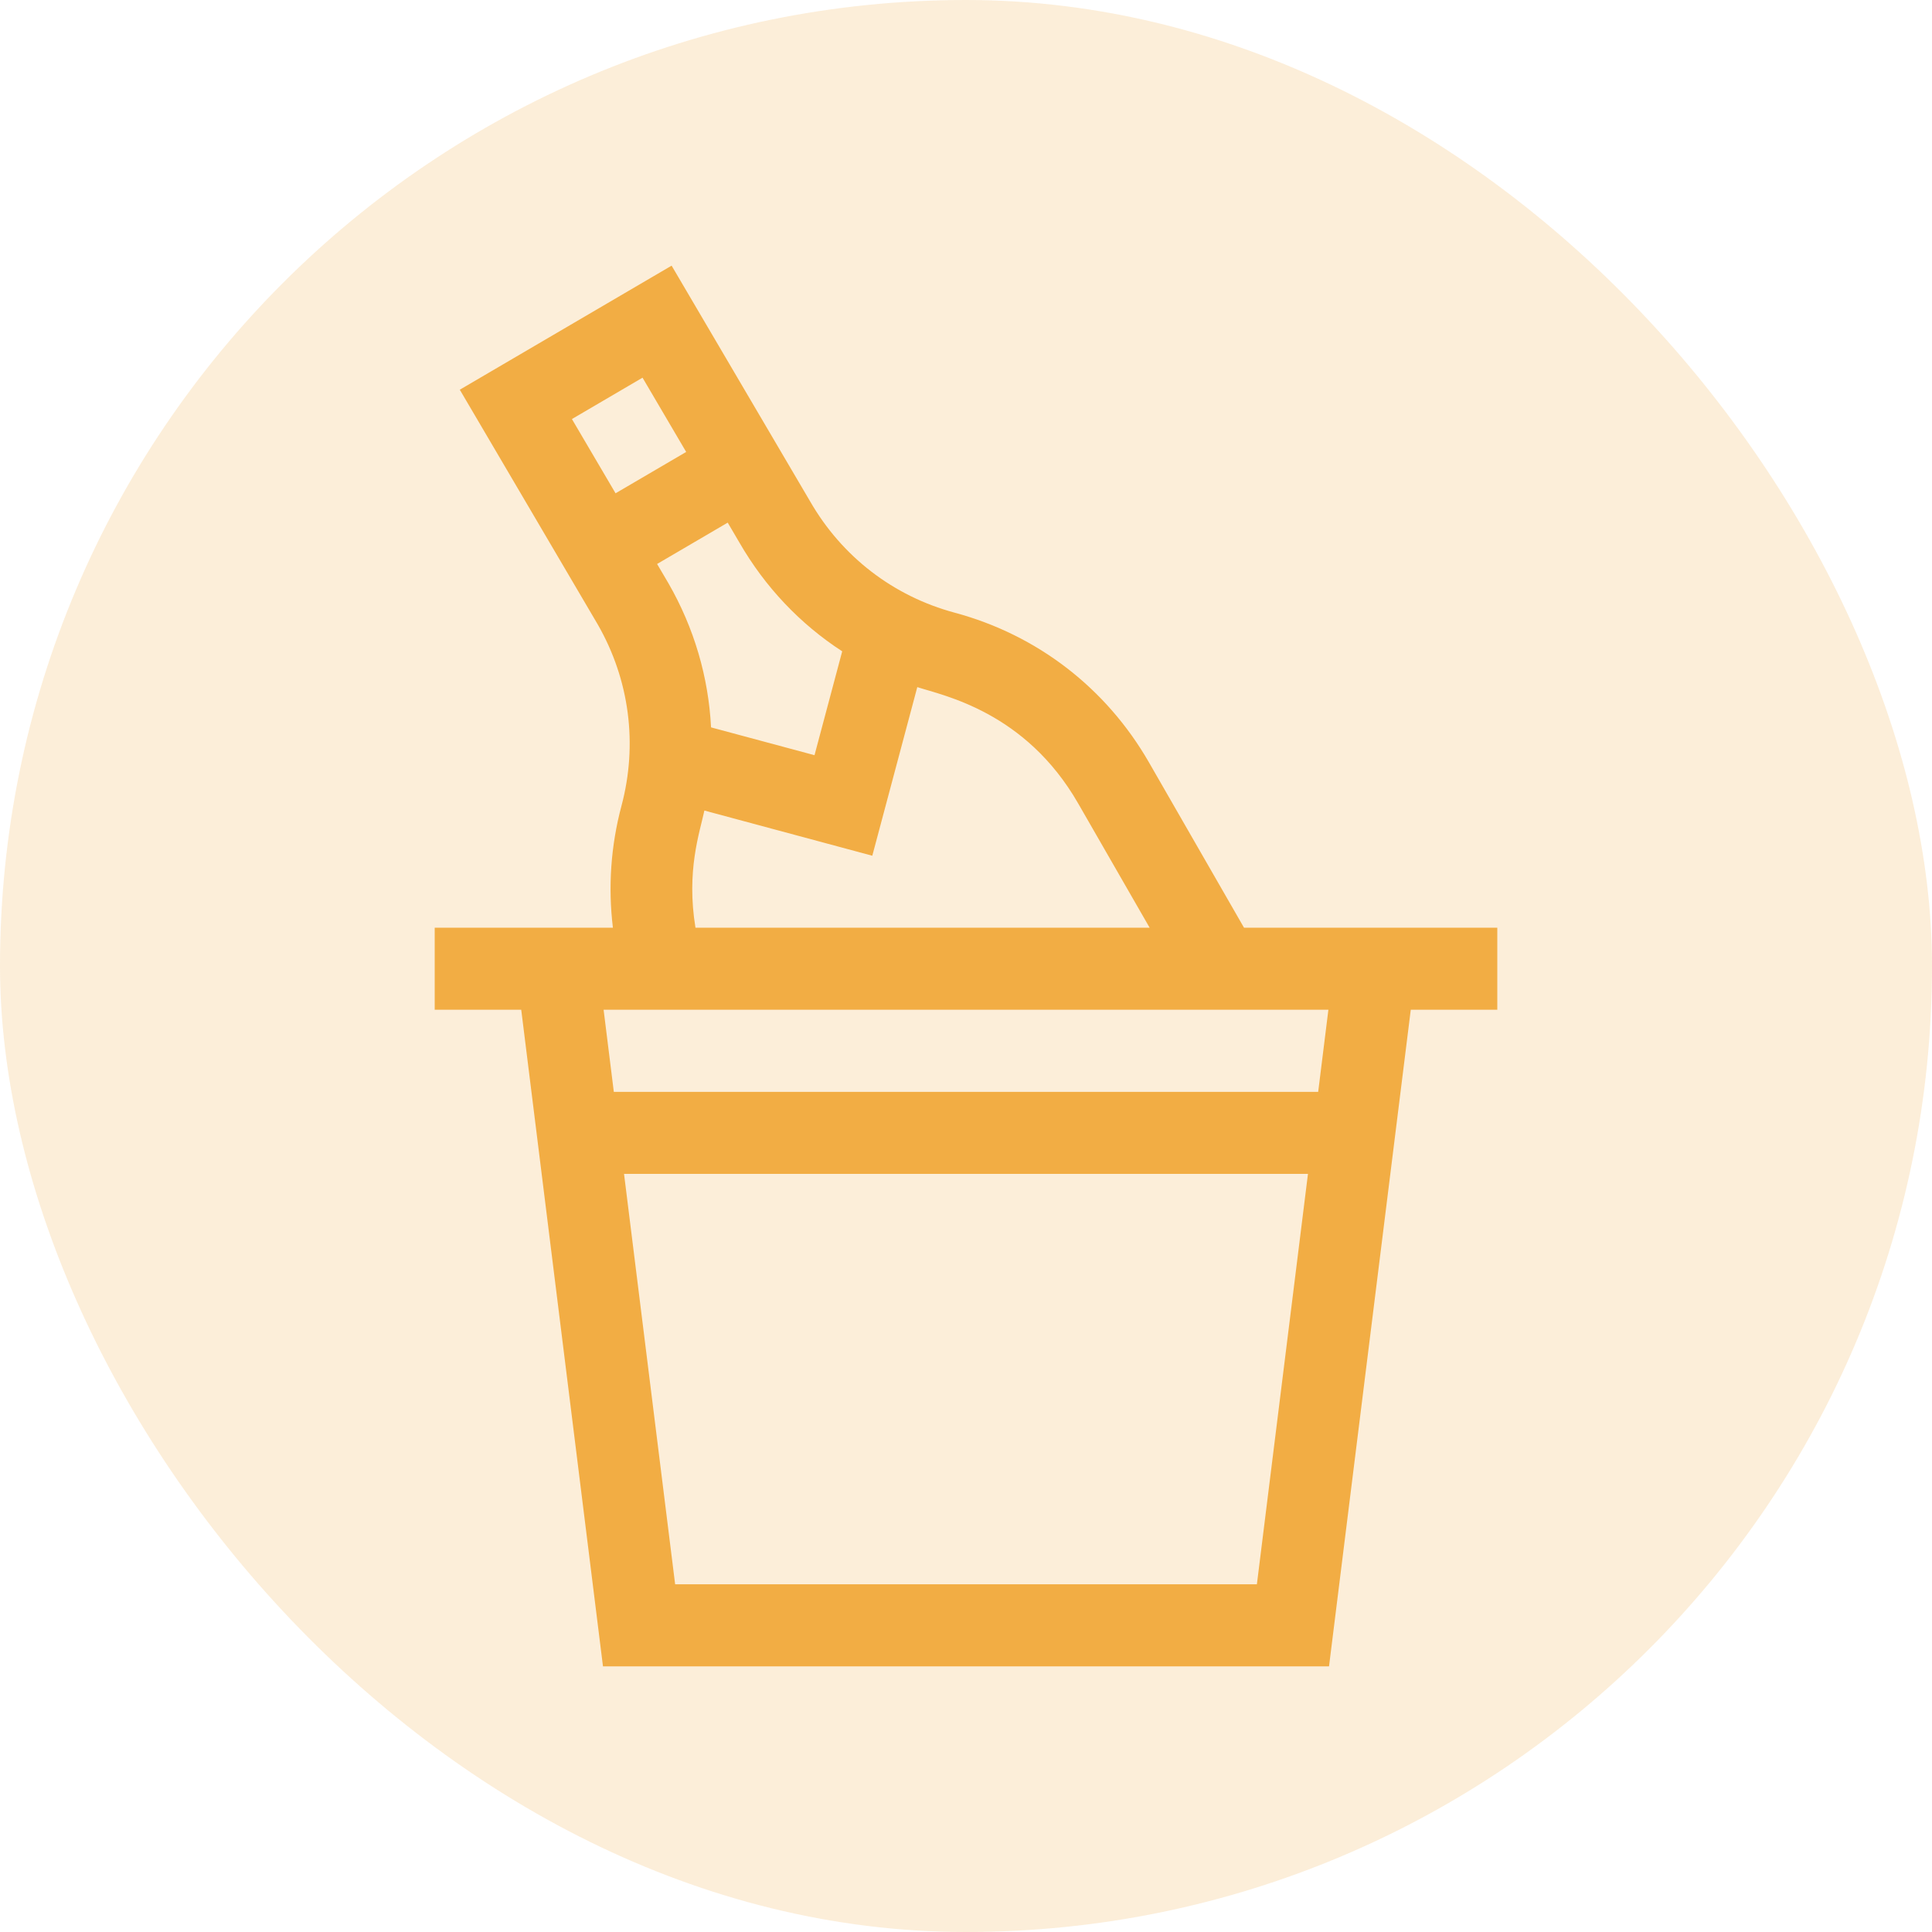
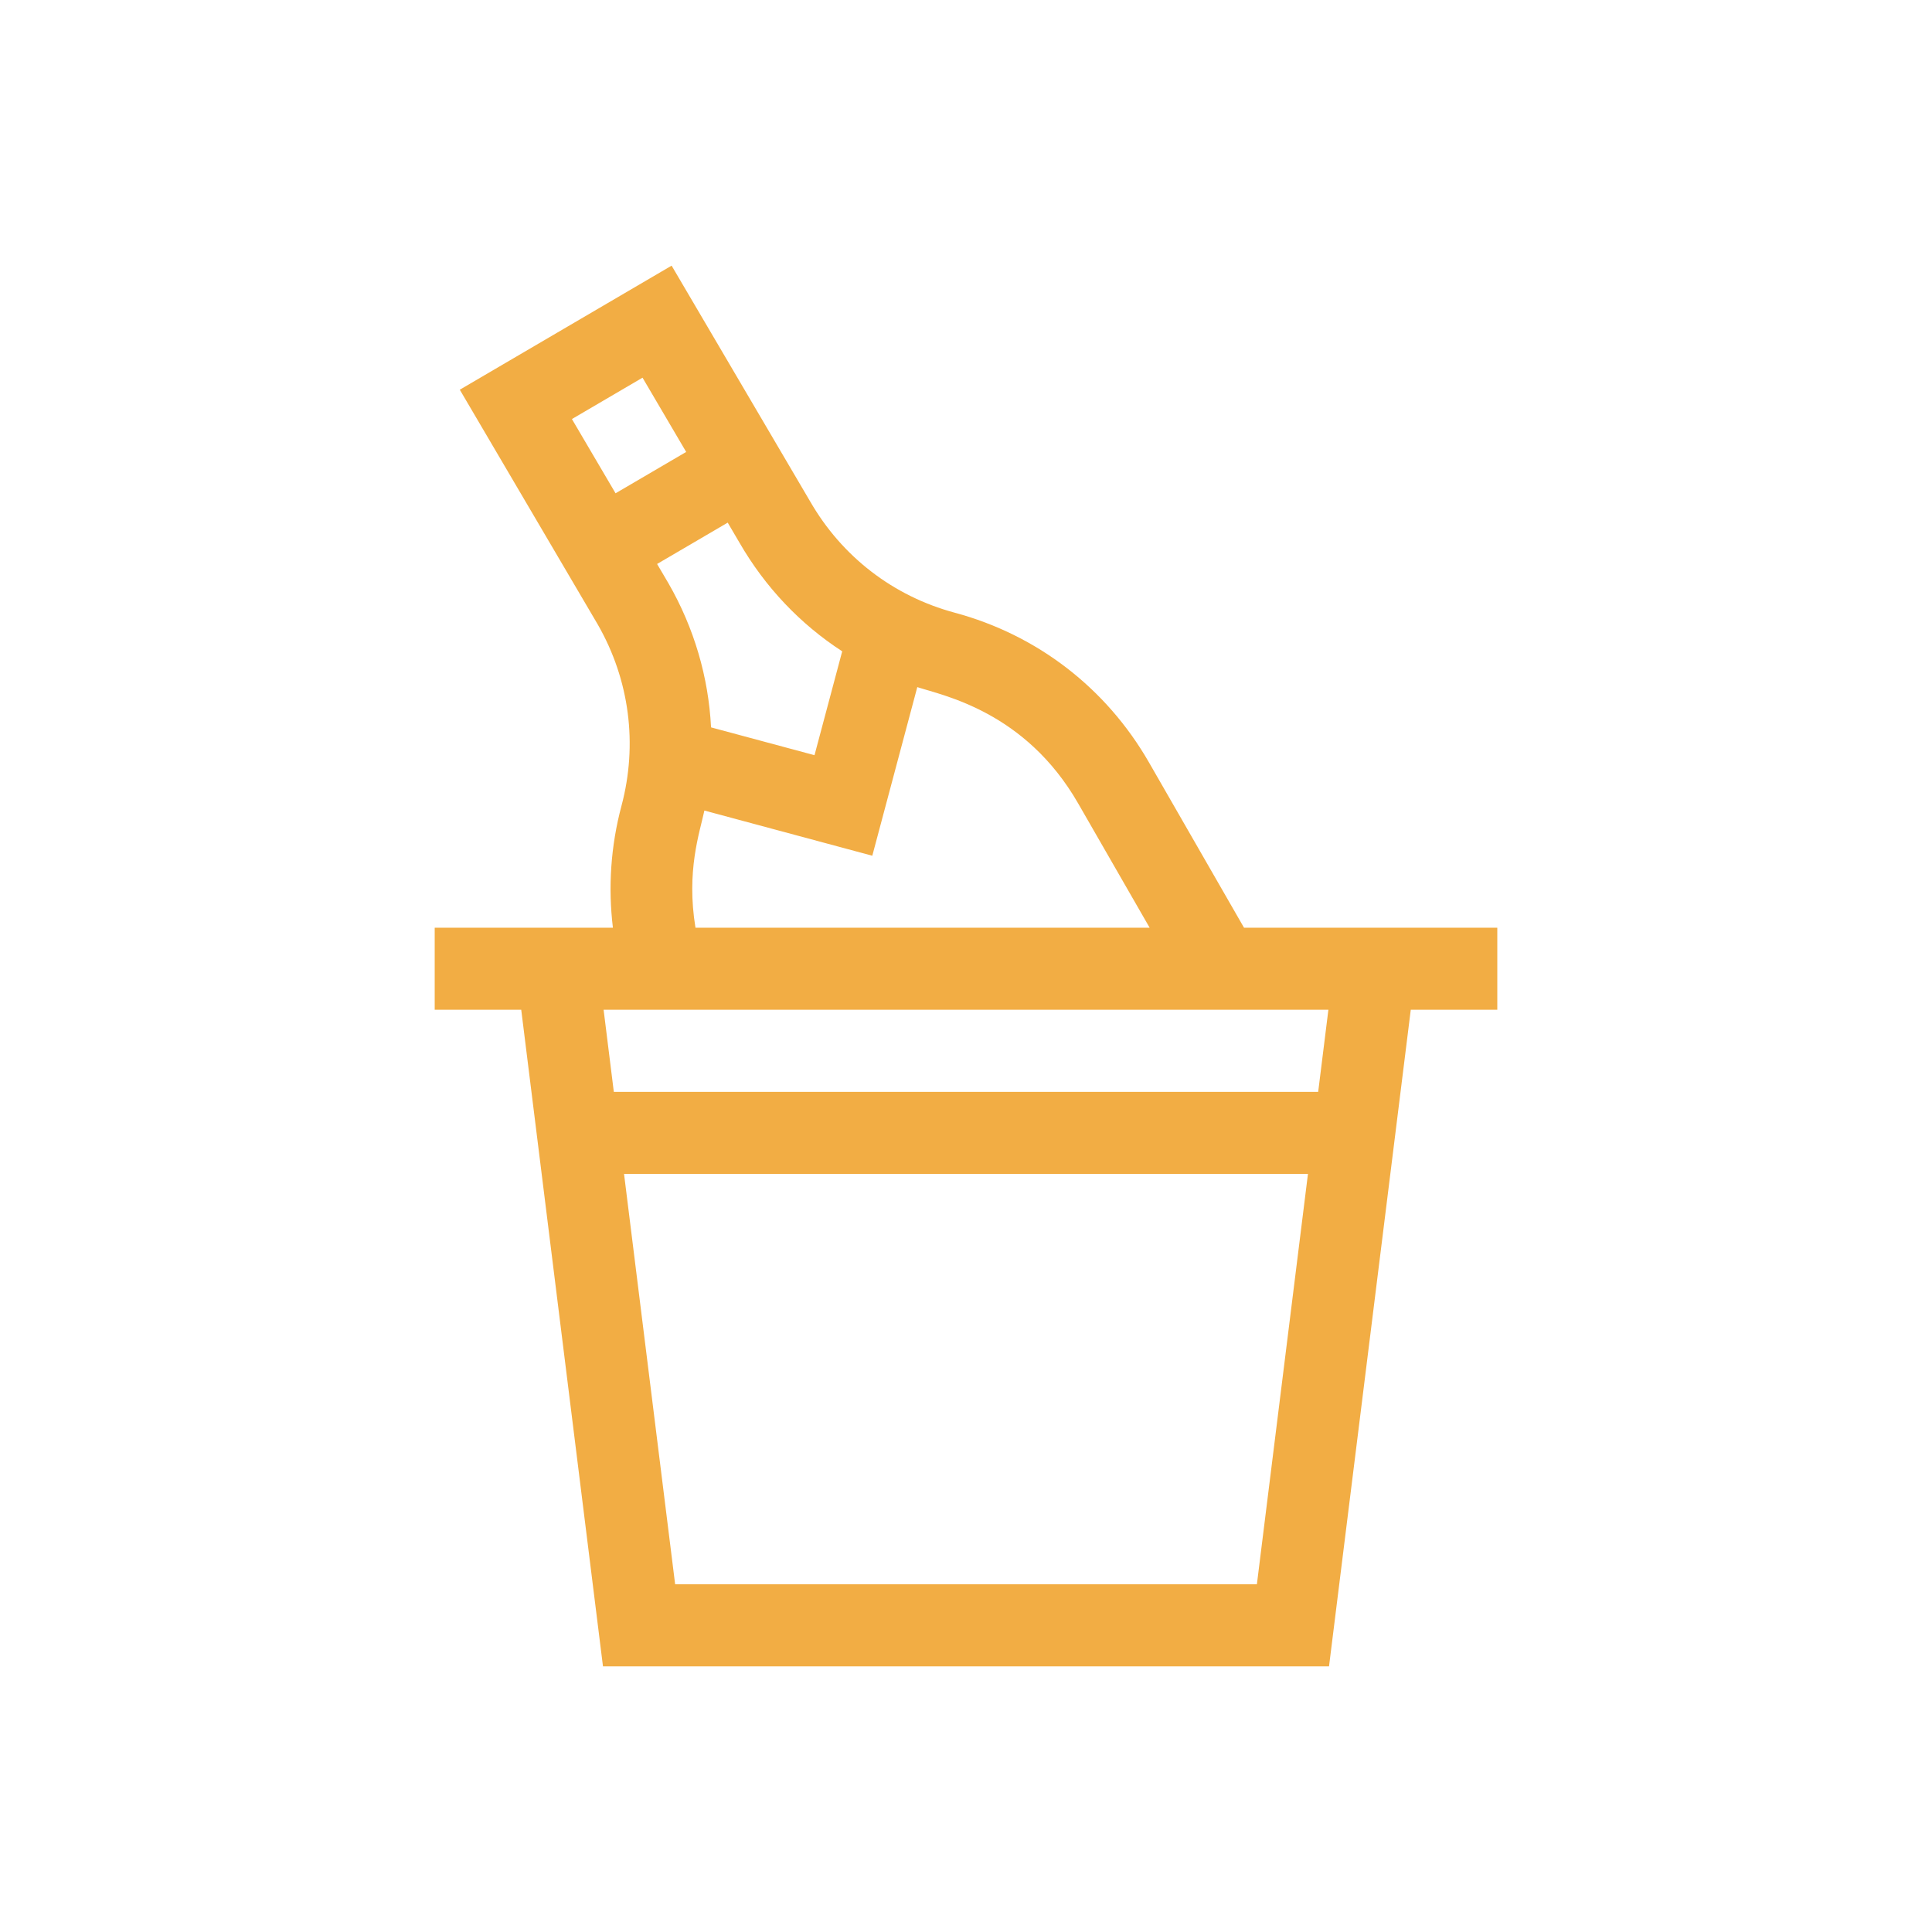
<svg xmlns="http://www.w3.org/2000/svg" id="svg-6678" width="80" height="80" viewBox="0 0 80 80" fill="none">
-   <rect opacity="0.2" width="80" height="80" rx="40" fill="#f2ad44" />
  <path d="M62 38.414C60.86 38.414 52.811 38.414 51.512 38.414L47.575 31.567C45.806 28.49 42.949 26.289 39.531 25.37C36.986 24.685 34.859 23.046 33.542 20.755L27.81 11L19.039 16.137L24.753 25.86C26.066 28.149 26.415 30.815 25.734 33.368C25.291 35.027 25.175 36.735 25.379 38.414C24.327 38.414 19.051 38.414 18 38.414V41.812H21.583L24.968 69H55.032L58.417 41.812H62V38.414H62ZM34.874 26.97L33.727 31.271L29.443 30.119C29.338 28.043 28.745 26.006 27.68 24.154L27.209 23.353L30.133 21.641L30.615 22.462C31.68 24.311 33.138 25.843 34.874 26.97ZM26.606 15.639L28.413 18.714L25.489 20.426L23.682 17.352L26.606 15.639ZM29.167 33.563L36.12 35.434L37.983 28.452C39.065 28.804 42.458 29.464 44.644 33.267L47.604 38.414H28.798C28.411 36.06 28.97 34.487 29.167 33.563ZM27.956 65.602L25.84 48.609H54.16L52.045 65.602H27.956ZM54.583 45.211H25.417L24.994 41.812H55.006L54.583 45.211Z" fill="#f2ad44" />
</svg>